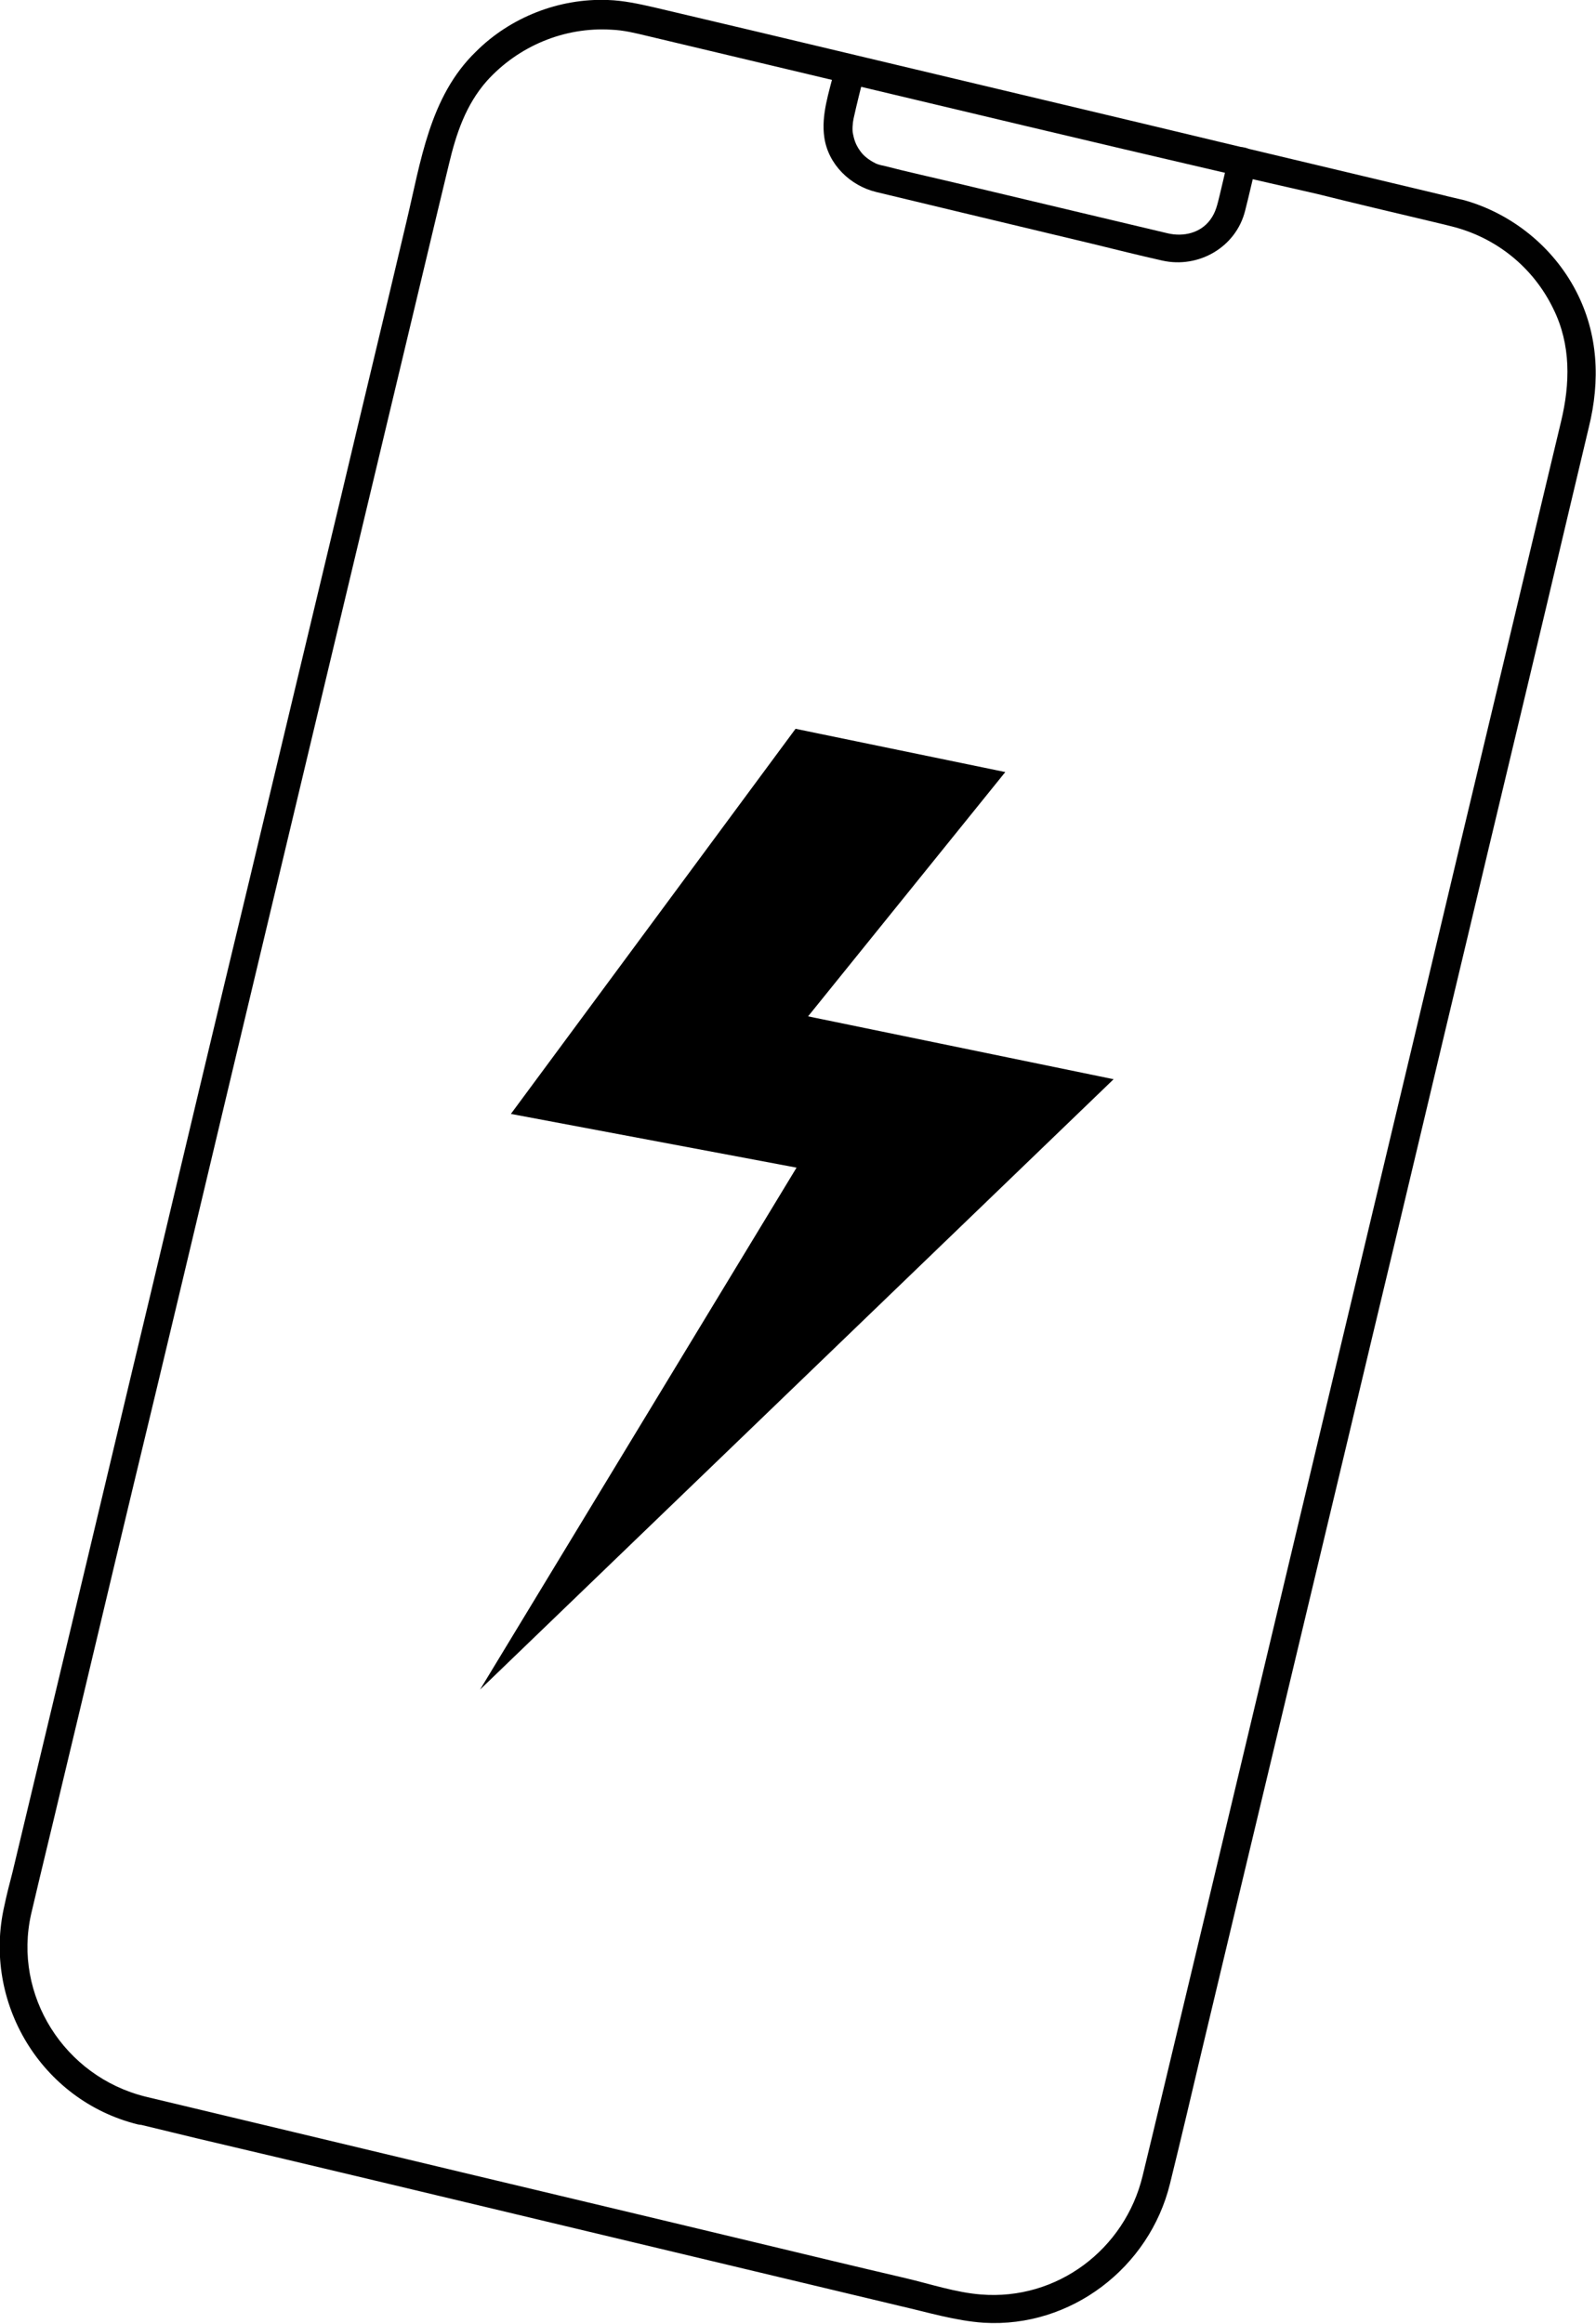
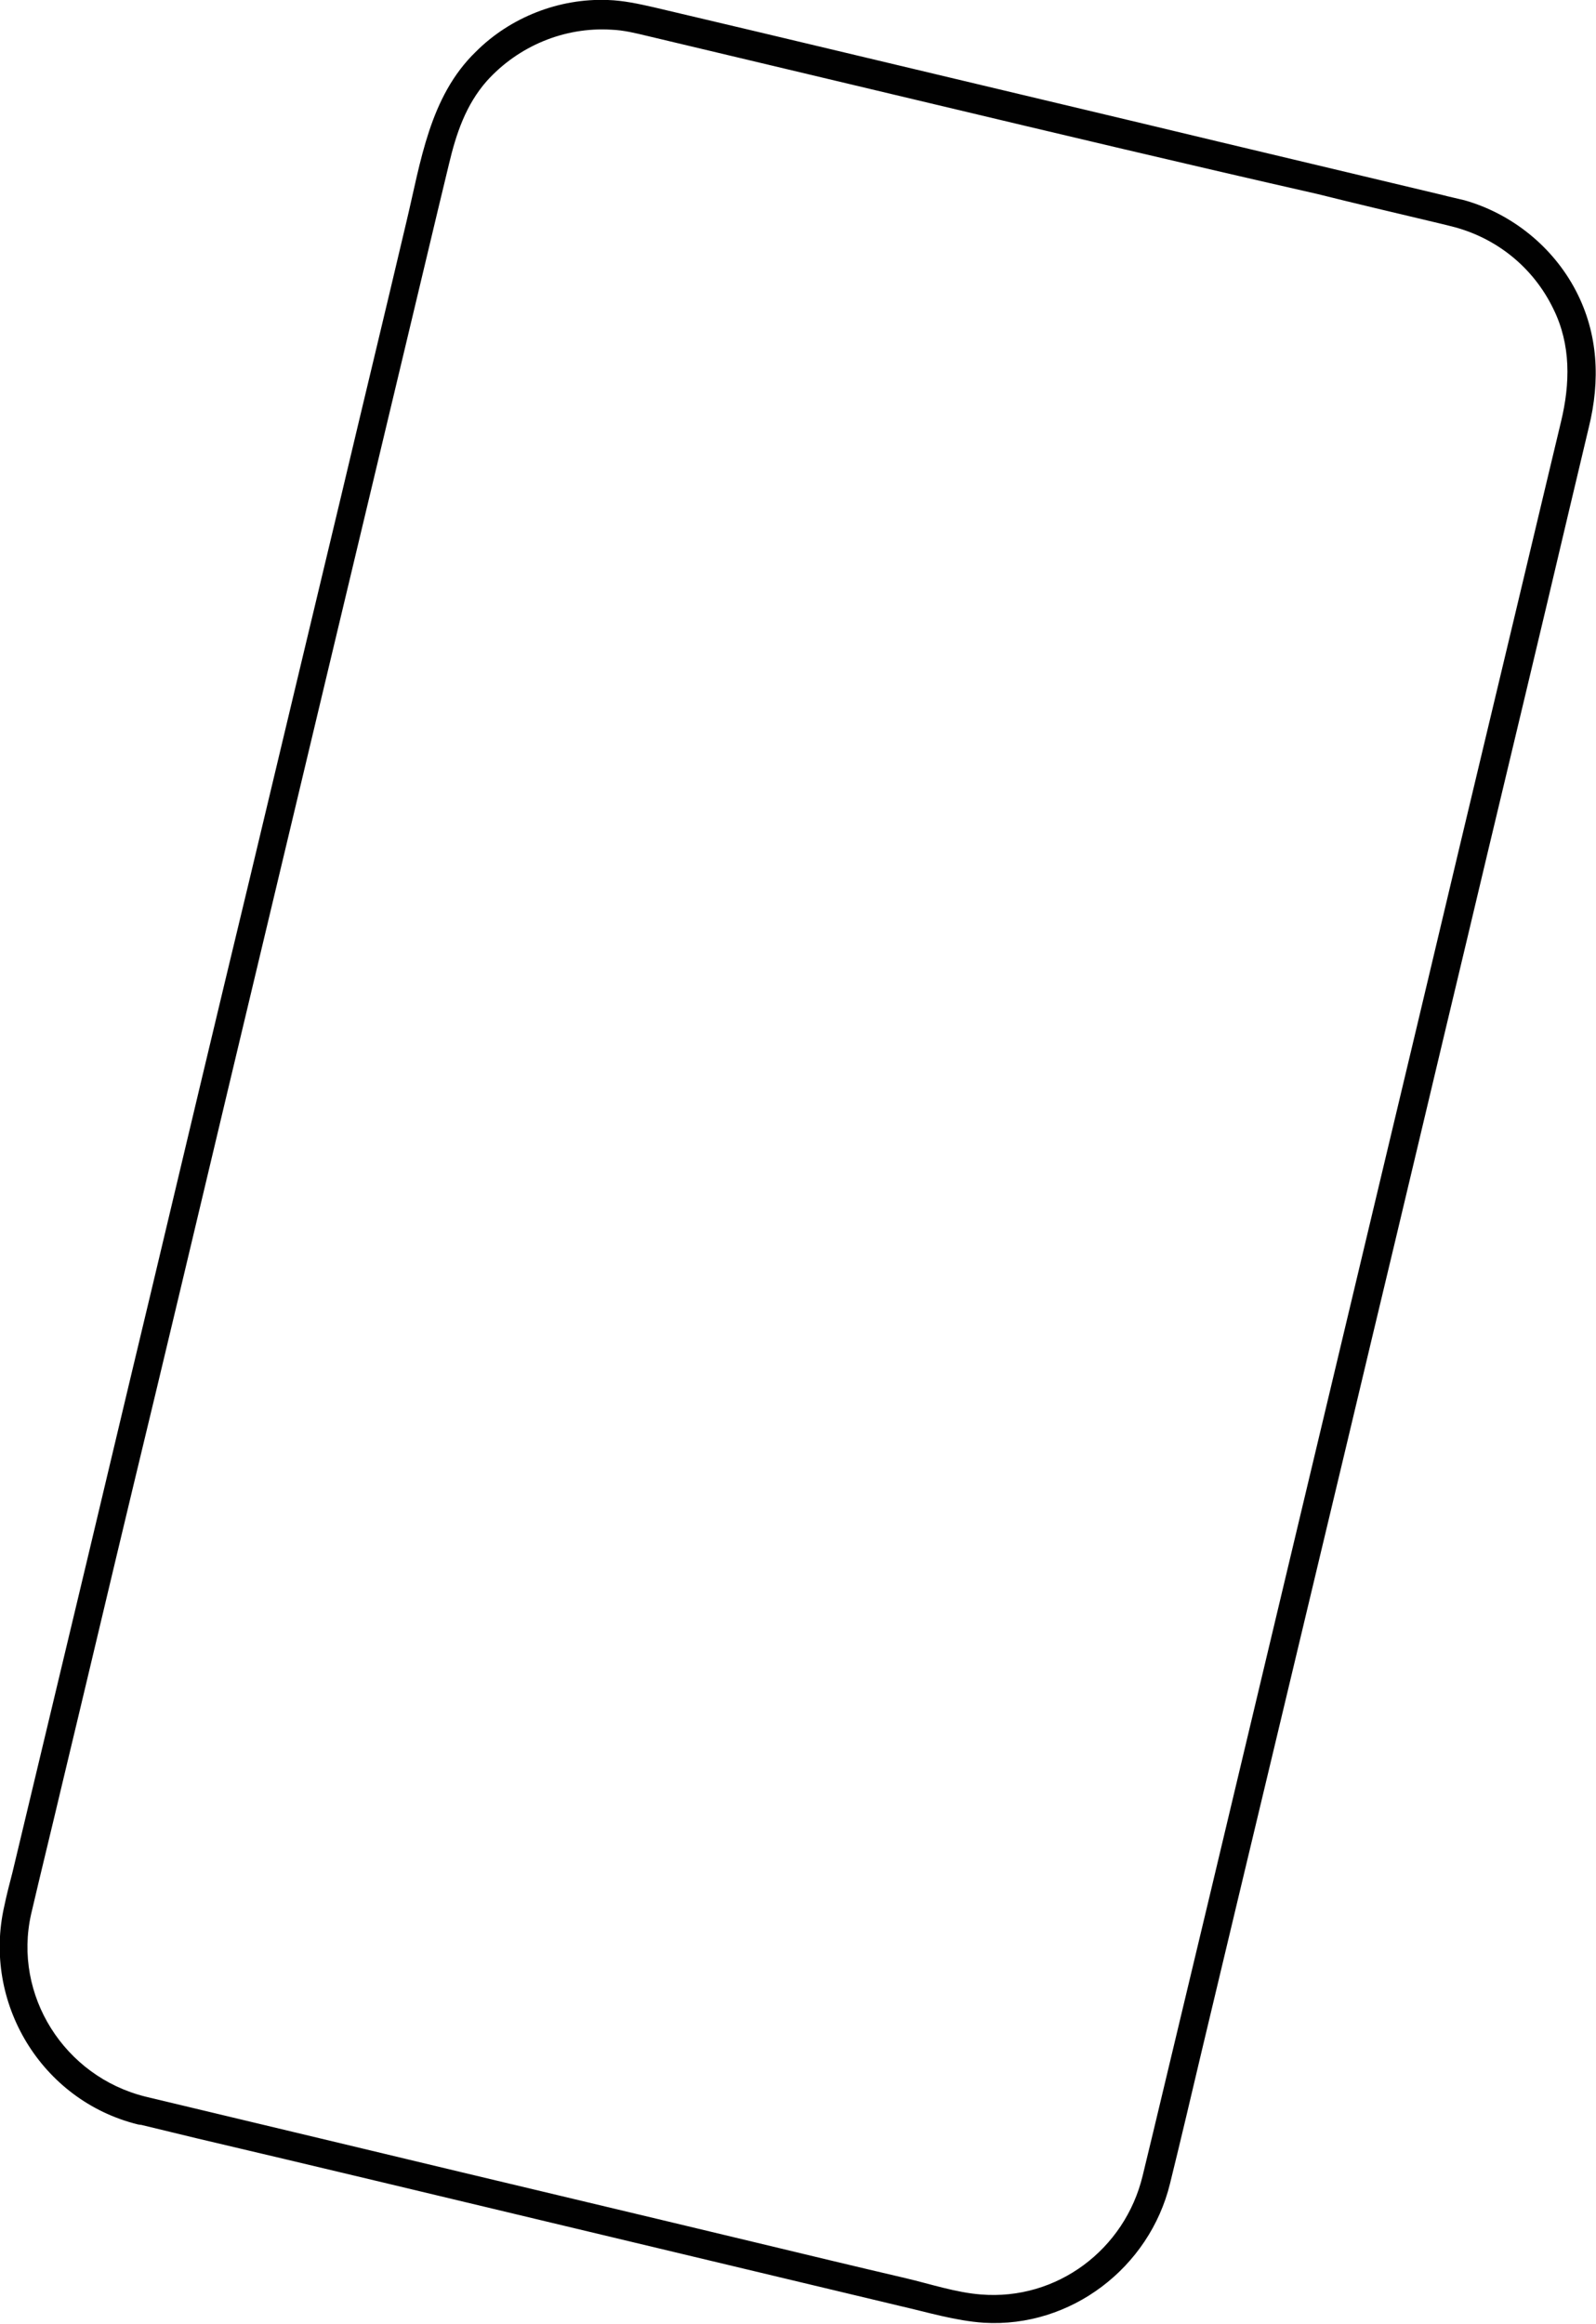
<svg xmlns="http://www.w3.org/2000/svg" version="1.1" id="Layer_1" x="0px" y="0px" viewBox="0 0 333.4 485.2" style="enable-background:new 0 0 333.4 485.2;" xml:space="preserve">
  <style type="text/css">
	.st0{fill:#010101;}
	.st1{stroke:#000000;stroke-miterlimit:10;}
</style>
  <g>
    <g>
      <g>
        <g>
          <path class="st0" d="M28.7,443.4c4.1,1,8.3,2,12.4,3c24.7,5.8,49.3,11.7,74,17.6c24.3,5.8,48.6,11.6,72.9,17.4      c5.7,1.3,11.6,3.1,17.5,3.5c18.2,1.1,34.6-11.5,38.9-29c2.3-9.3,4.5-18.7,6.7-28c5.1-21.4,10.2-42.7,15.3-64      c6.6-27.7,13.3-55.5,19.9-83.3c6.8-28.3,13.5-56.7,20.3-85.1c5.5-23.2,11.1-46.4,16.6-69.6c2.9-12.3,5.8-24.5,8.7-36.7      c2.4-9.7,2-19.5-2.7-28.5c-4.8-9.2-13.4-16.1-23.3-18.9c-1.6-0.4-3.1-0.7-4.6-1.1c-20.9-5-41.7-9.9-62.5-14.9      C211.9,19.4,185,13,158.1,6.6c-7.2-1.7-14.4-3.4-21.6-5.1c-3.1-0.7-6.3-1.4-9.5-1.5c-10.2-0.4-20.4,3.6-27.6,10.8      c-9.7,9.4-11.5,23-14.5,35.5c-4.5,19.1-9.1,38.1-13.6,57.1c-6.4,26.7-12.8,53.5-19.2,80.3c-6.9,28.6-13.7,57.2-20.5,85.8      c-6,25-11.9,50-17.9,75C10,360,6.3,375.4,2.6,390.9c-0.6,2.3-1.2,4.6-1.7,7c-4.6,20.1,7.7,40.6,27.9,45.6      c3.8,0.9,5.3-4.9,1.6-5.8c-17-4.2-27.7-21.2-23.9-38.1c2.1-9,4.3-17.9,6.4-26.8c5-20.8,9.9-41.6,14.9-62.4      c6.6-27.3,13.1-54.7,19.6-82c6.7-28.1,13.4-56.1,20.1-84.2c5.6-23.4,11.2-46.9,16.8-70.3c3.2-13.3,6.3-26.5,9.5-39.7      c1.5-6.3,3.5-12.3,7.9-17.3c6.6-7.3,16.2-11.3,26-10.7c2.6,0.1,5,0.7,7.5,1.3c19.8,4.7,39.5,9.4,59.3,14.1      c26.9,6.4,53.8,12.8,80.7,18.9c8,2,16.1,3.9,24.1,5.8c1.3,0.3,2.5,0.6,3.7,0.9c9.5,2.3,17.3,8.6,21.5,17.3      c3.7,7.5,3.5,15.6,1.6,23.5c-1.1,4.6-2.2,9.2-3.3,13.8c-4.4,18.5-8.8,36.9-13.2,55.3c-6.3,26.3-12.5,52.6-18.8,78.9      c-6.8,28.4-13.5,56.7-20.3,85.1c-6,25.2-12,50.3-18,75.5c-3.9,16.2-7.7,32.3-11.6,48.5c-0.7,3-1.5,6.1-2.2,9.1      c-3.7,15.4-17.9,26.1-33.8,24.8c-5.2-0.4-10.6-2.2-15.7-3.4c-10.3-2.4-20.7-4.9-31.1-7.4c-27.5-6.6-55-13.1-82.5-19.7      c-15.1-3.6-30.1-7.2-45.2-10.8C26.6,436.9,25,442.6,28.7,443.4z" />
        </g>
      </g>
      <g>
        <g>
-           <path class="st0" d="M180.6,15.3c0.9-3.8-4.8-5.4-6-2c-0.1,0.4-0.2,0.9-0.3,1.4c-1.1,4.5-2.8,9.3-2.1,14      c0.8,5.6,5.4,10.1,10.9,11.4c5.8,1.4,11.7,2.8,17.5,4.2c9.2,2.2,18.4,4.4,27.6,6.6c4.9,1.2,9.7,2.4,14.6,3.5      c7.6,1.7,15.4-2.8,17.3-10.4c0.8-3.1,1.5-6.3,2.3-9.5c0.9-3.8-4.9-5.4-5.8-1.6c-0.1,0.5-0.2,0.9-0.3,1.4c-0.5,2.2-1,4.3-1.5,6.4      c-0.5,2-0.8,3.6-2,5.2c-2,2.7-5.5,3.6-8.9,2.8c-5.9-1.4-11.8-2.8-17.7-4.2c-8.8-2.1-17.7-4.2-26.5-6.3c-5-1.2-10.1-2.3-15.1-3.6      c-0.6-0.1-1.3-0.3-1.7-0.5c-1.2-0.6-2.3-1.4-3-2.3c-1-1.3-1.4-2.3-1.7-3.8c-0.2-0.7-0.1-2.3,0.1-3.2      C179,21.6,179.8,18.5,180.6,15.3L180.6,15.3z" />
-         </g>
+           </g>
      </g>
    </g>
  </g>
-   <path id="lightning-black" class="st1" d="M209.1,161.5l-41.2,51l63.7,13.1L102.7,349.7l64.5-106.3l-59.6-11.2l58.8-79.5  L209.1,161.5z" />
</svg>